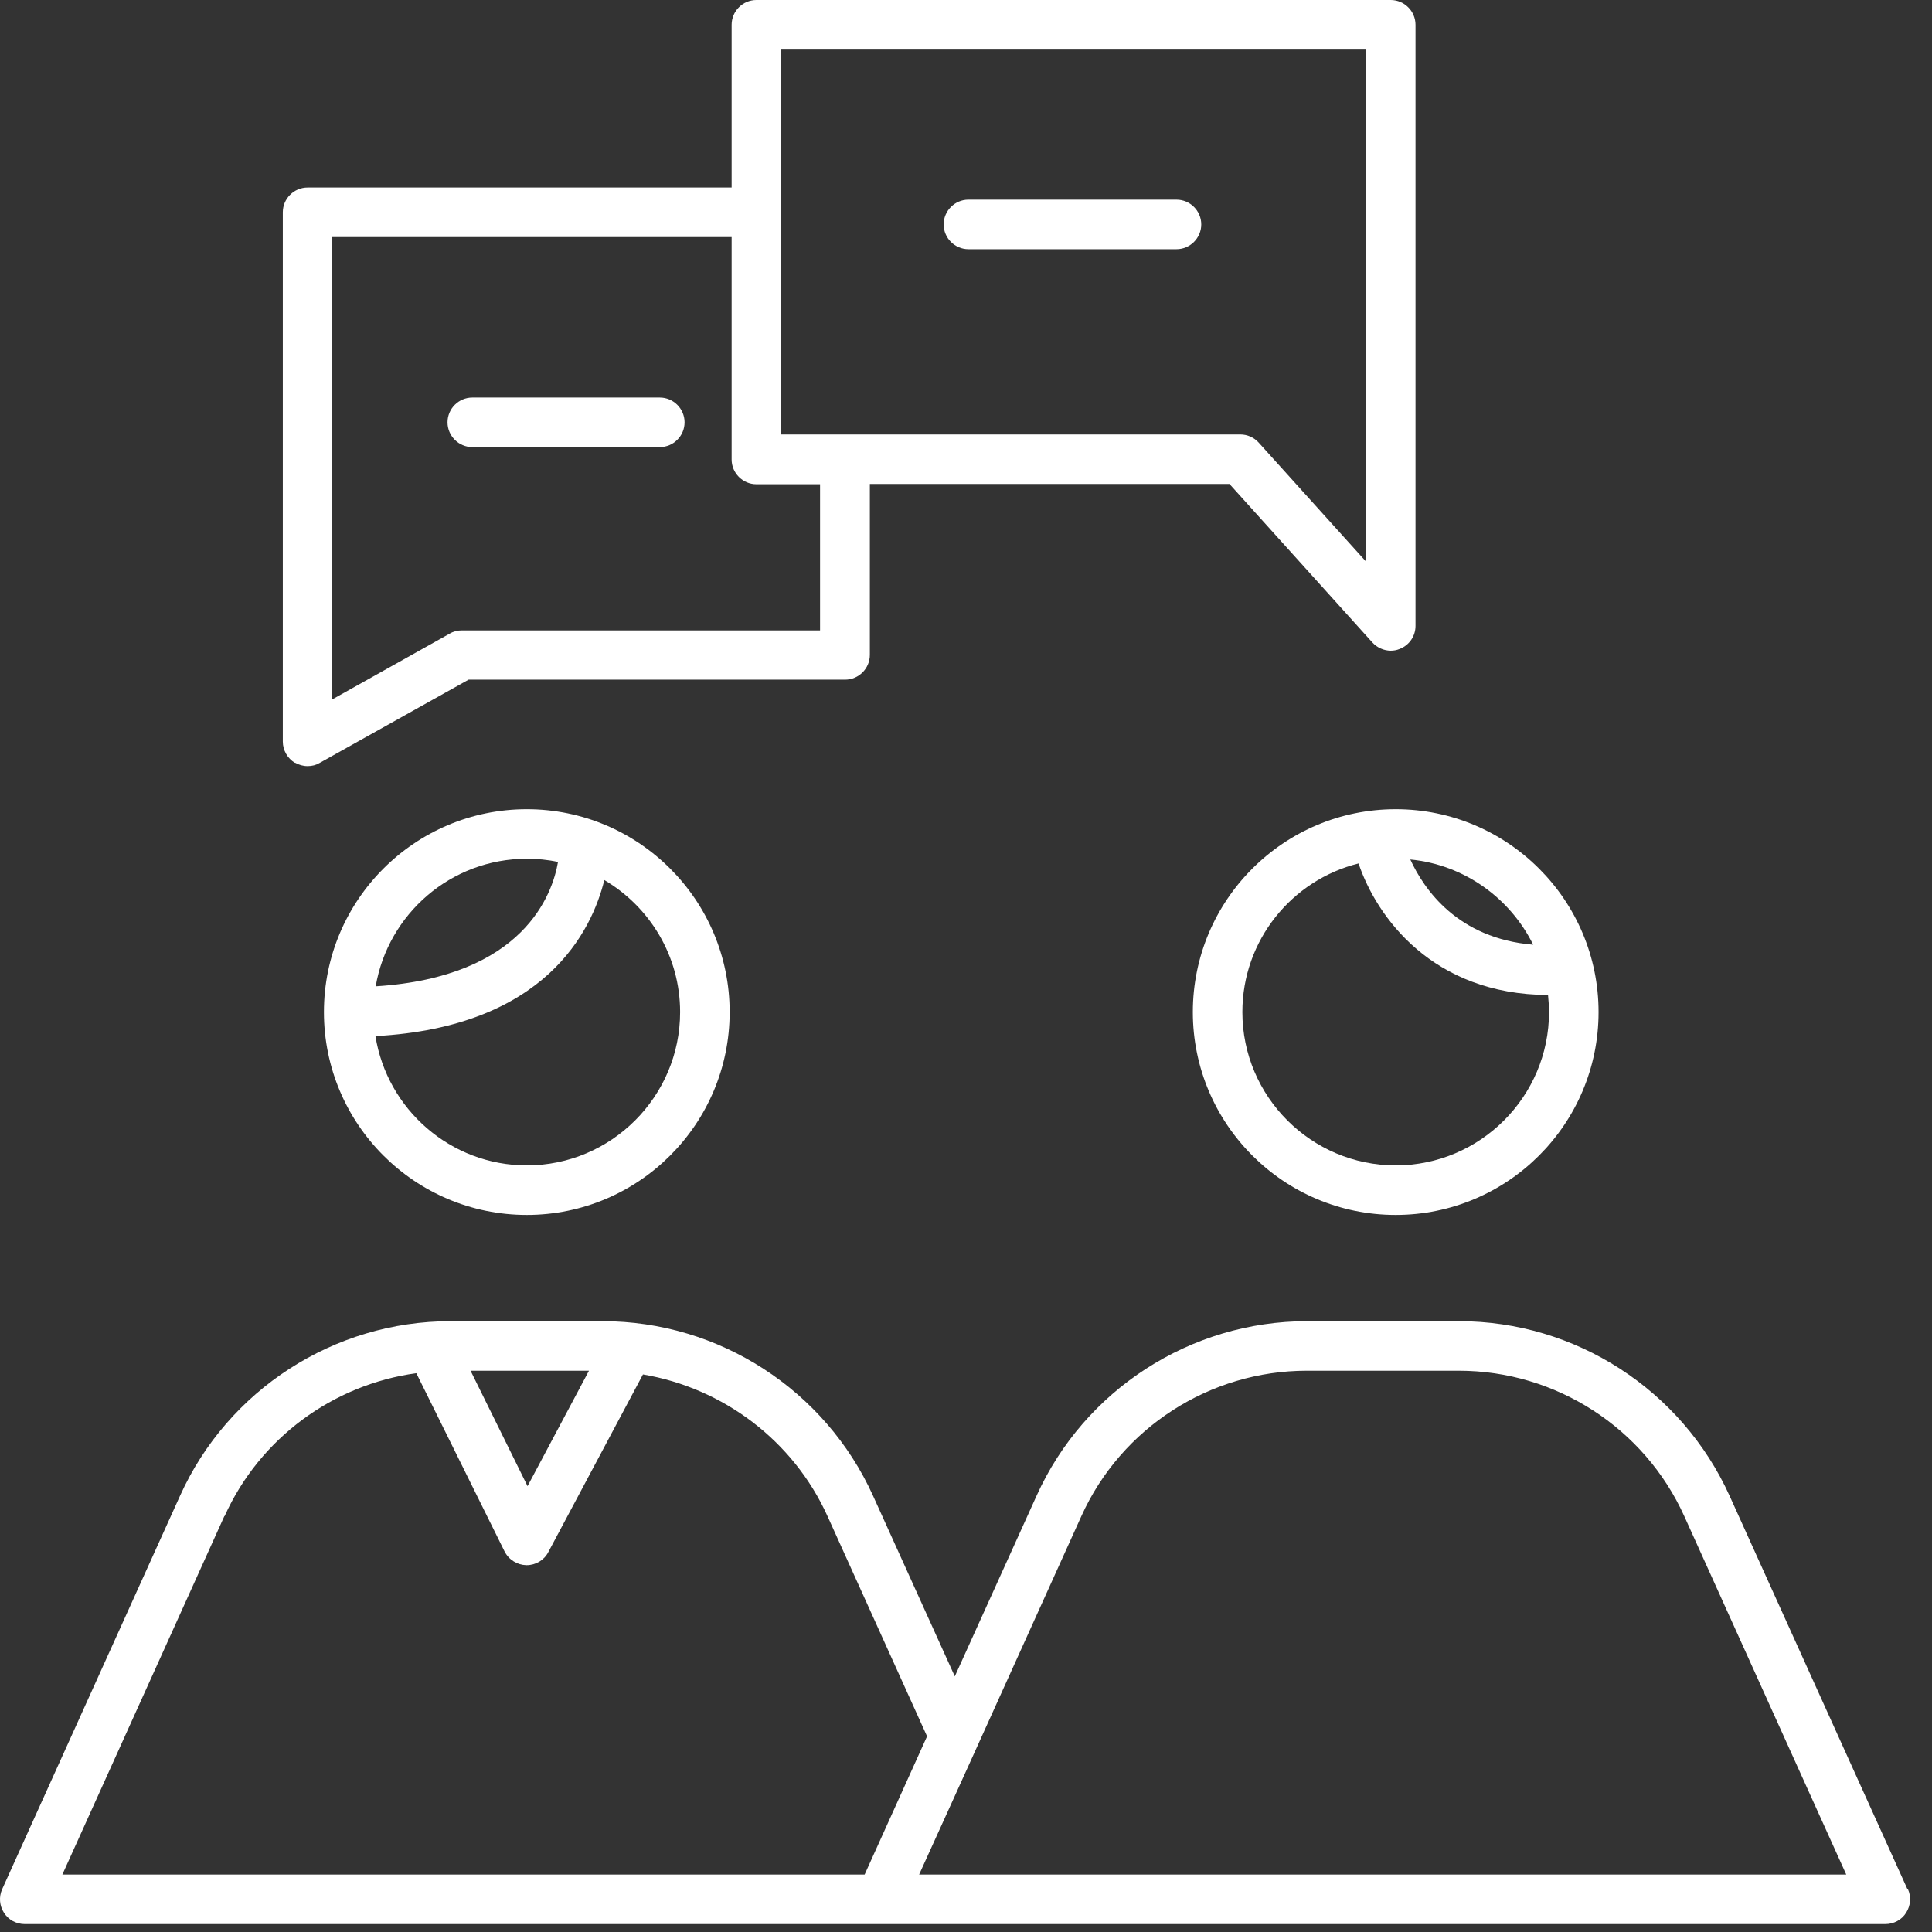
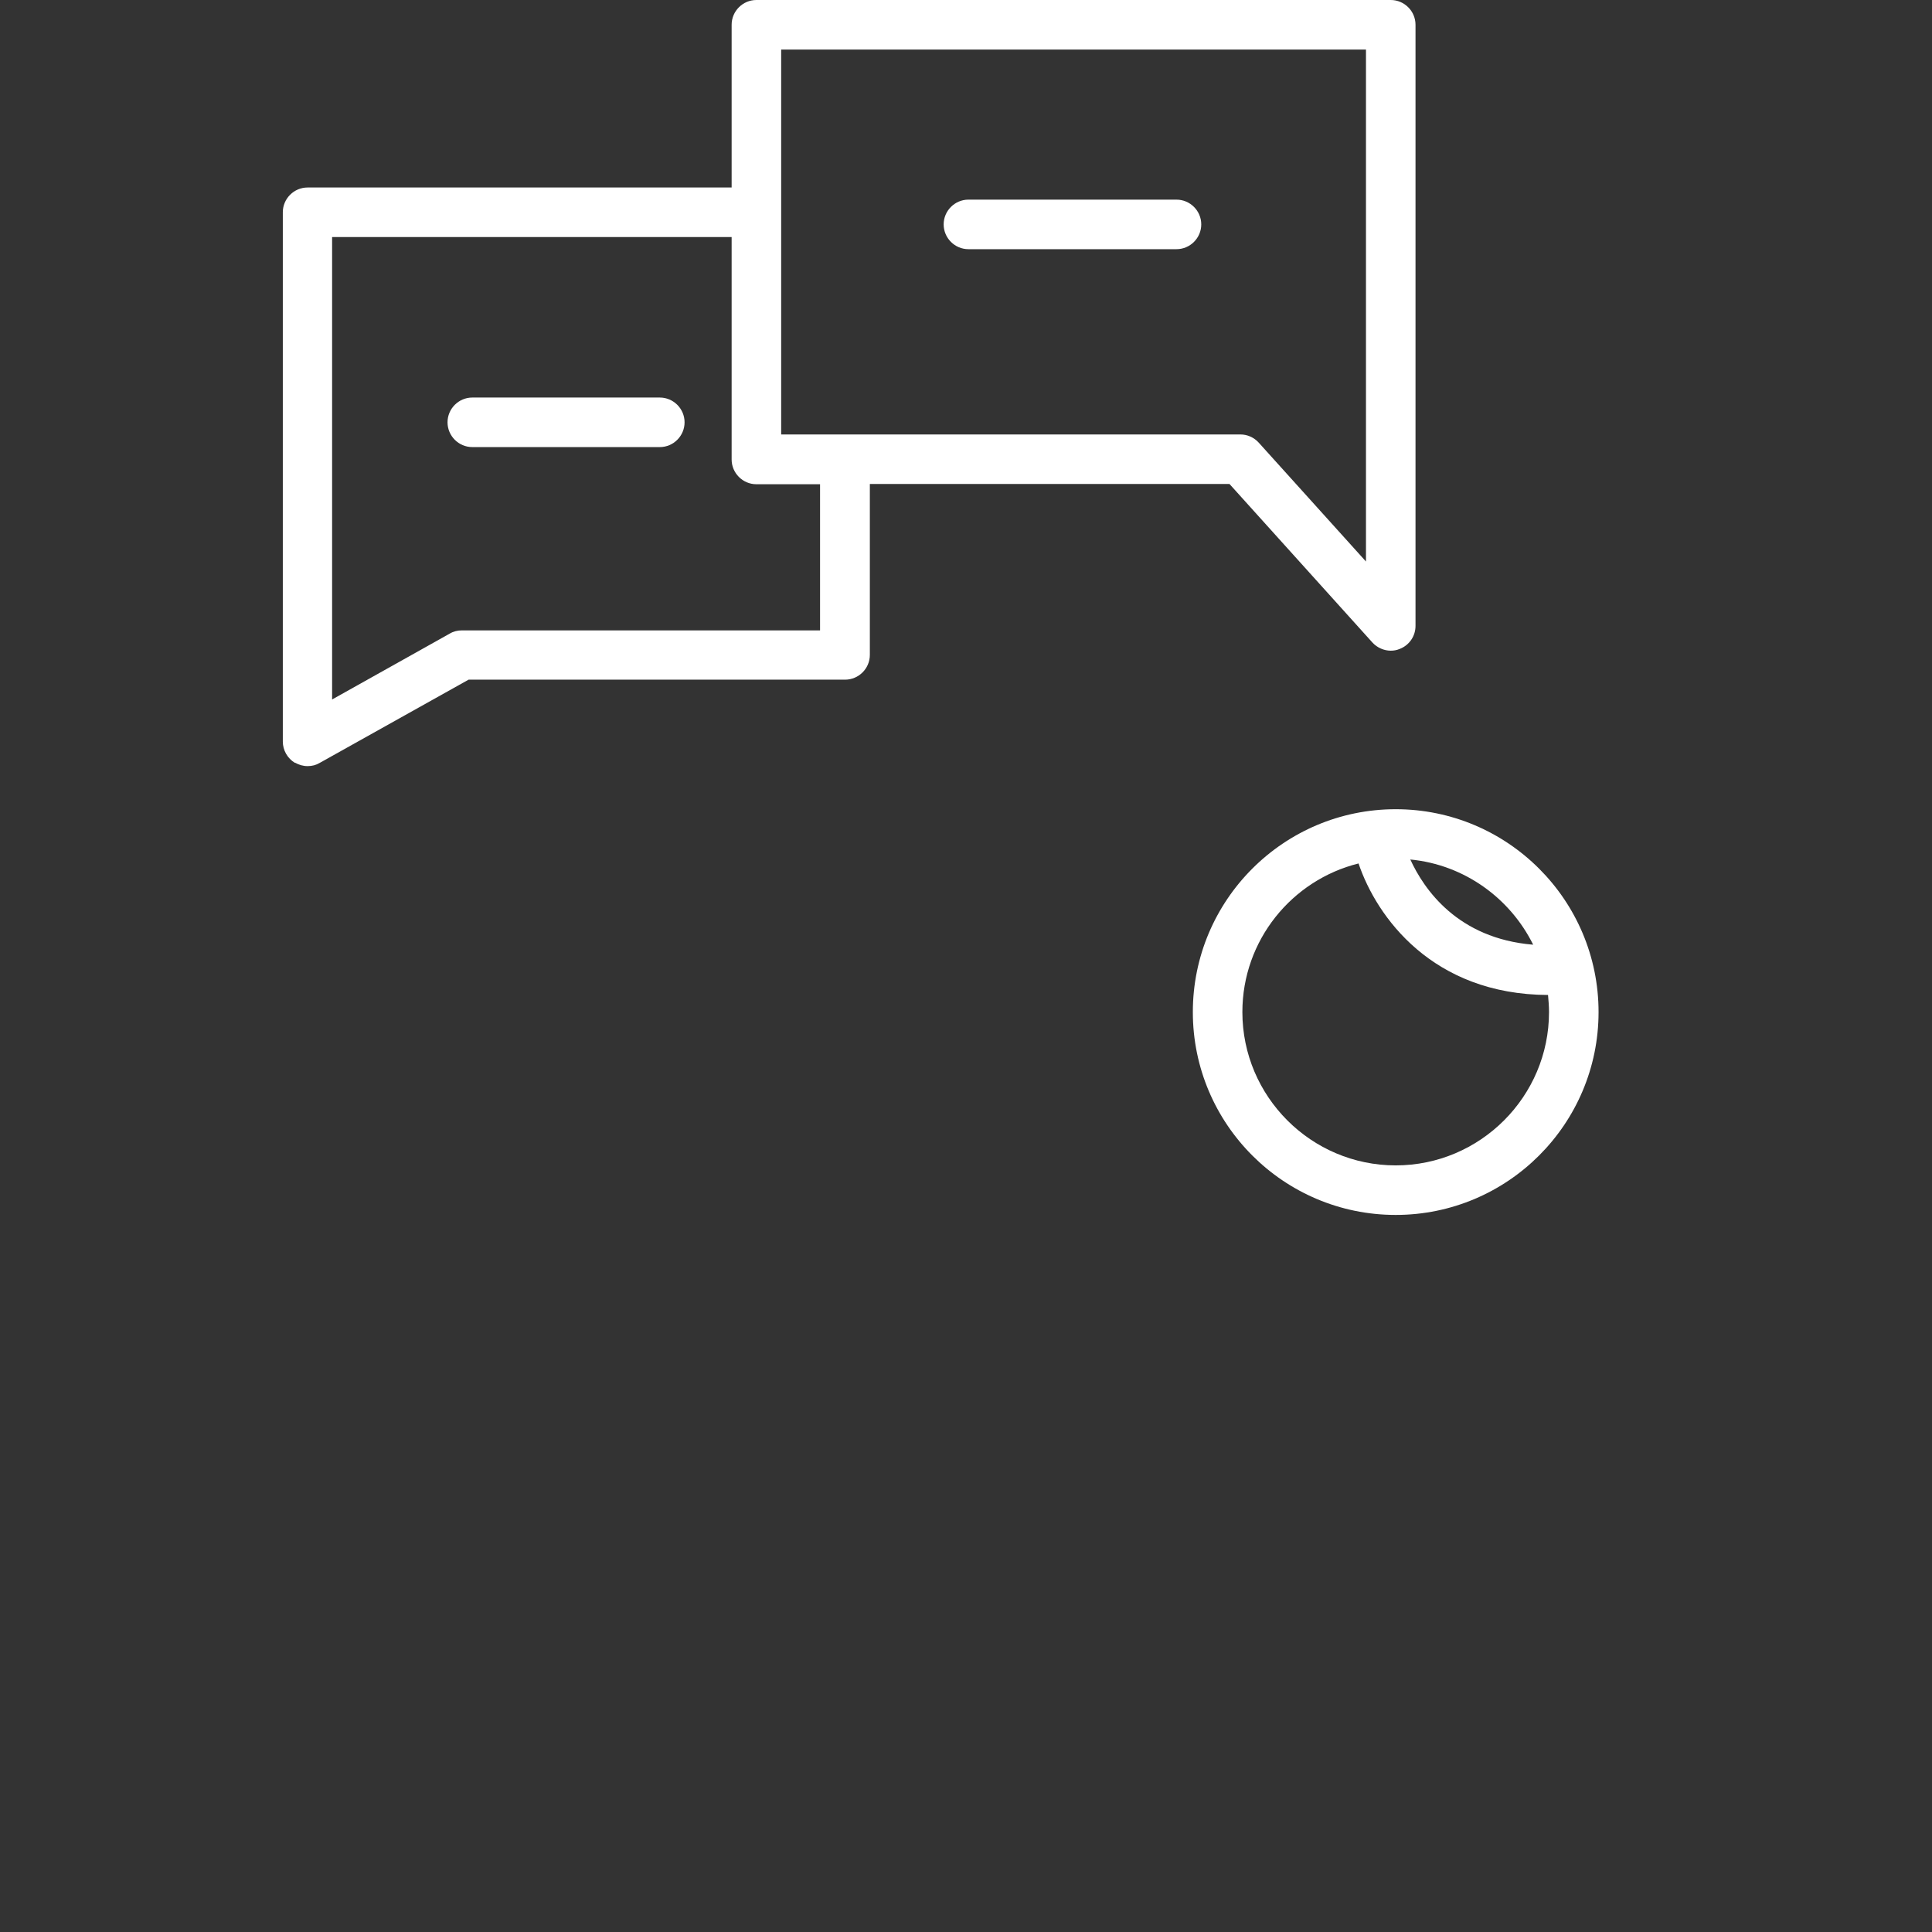
<svg xmlns="http://www.w3.org/2000/svg" width="78" height="78" viewBox="0 0 78 78" fill="none">
  <rect x="0" y="0" width="78" height="78" fill="#333333" stroke="none" />
  <path d="M11.908 30.79C12.068 30.88 12.238 30.93 12.418 30.93C12.598 30.93 12.758 30.89 12.908 30.8L18.918 27.44H34.118C34.668 27.44 35.118 26.99 35.118 26.44V19.54H49.638L55.408 25.94C55.598 26.15 55.878 26.27 56.148 26.27C56.268 26.27 56.388 26.25 56.508 26.2C56.898 26.05 57.148 25.68 57.148 25.27V1C57.148 0.45 56.698 0 56.148 0H30.538C29.988 0 29.538 0.45 29.538 1V7.57H12.418C11.868 7.57 11.418 8.02 11.418 8.57V29.94C11.418 30.29 11.608 30.62 11.908 30.8V30.79ZM31.538 2H55.148V22.67L50.818 17.87C50.628 17.66 50.358 17.54 50.078 17.54H31.538V2ZM13.418 9.57H29.538V18.55C29.538 19.1 29.988 19.55 30.538 19.55H33.108V25.45H18.648C18.478 25.45 18.308 25.49 18.158 25.58L13.408 28.24V9.57H13.418Z" fill="white" />
  <path d="M19.068 18.05H26.638C27.188 18.05 27.638 17.6 27.638 17.05C27.638 16.5 27.188 16.05 26.638 16.05H19.068C18.518 16.05 18.068 16.5 18.068 17.05C18.068 17.6 18.518 18.05 19.068 18.05Z" fill="white" />
  <path d="M47.498 8.06H39.098C38.548 8.06 38.098 8.51 38.098 9.06C38.098 9.61 38.548 10.06 39.098 10.06H47.498C48.048 10.06 48.498 9.61 48.498 9.06C48.498 8.51 48.048 8.06 47.498 8.06Z" fill="white" />
-   <path d="M13.078 40.86C13.078 45.38 16.748 49.05 21.268 49.05C25.788 49.05 29.458 45.38 29.458 40.86C29.458 36.34 25.788 32.67 21.268 32.67C16.748 32.67 13.078 36.34 13.078 40.86ZM27.458 40.86C27.458 44.27 24.678 47.05 21.268 47.05C18.188 47.05 15.628 44.78 15.158 41.83C22.038 41.46 23.898 37.56 24.398 35.53C26.228 36.61 27.458 38.59 27.458 40.86ZM15.168 39.82C15.668 36.9 18.208 34.67 21.268 34.67C21.698 34.67 22.118 34.71 22.528 34.8C22.308 36.09 21.148 39.44 15.178 39.82H15.168Z" fill="white" />
  <path d="M48.158 40.86C48.158 45.38 51.828 49.05 56.348 49.05C60.868 49.05 64.538 45.38 64.538 40.86C64.538 36.34 60.868 32.67 56.348 32.67C51.828 32.67 48.158 36.34 48.158 40.86ZM56.348 47.05C52.938 47.05 50.158 44.27 50.158 40.86C50.158 37.96 52.158 35.53 54.848 34.86C55.578 37.02 57.828 40.15 62.498 40.17C62.518 40.4 62.538 40.62 62.538 40.86C62.538 44.27 59.758 47.05 56.348 47.05ZM61.898 38.14C58.848 37.89 57.488 35.9 56.938 34.7C59.118 34.91 60.968 36.26 61.898 38.14Z" fill="white" />
-   <path d="M77.008 76.27L69.828 60.39C67.888 56.11 63.608 53.34 58.908 53.34H52.768C48.068 53.34 43.778 56.11 41.848 60.39L38.548 67.68L35.248 60.39C33.308 56.11 29.028 53.34 24.328 53.34H18.188C13.488 53.34 9.198 56.11 7.268 60.39L0.088 76.27C-0.052 76.58 -0.022 76.94 0.158 77.22C0.338 77.51 0.658 77.68 0.998 77.68H76.118C76.458 77.68 76.778 77.51 76.958 77.22C77.138 76.93 77.168 76.58 77.028 76.27H77.008ZM42.158 75.68H37.108L38.538 72.53L39.638 70.1L43.658 61.21C45.268 57.64 48.848 55.34 52.758 55.34H58.898C62.818 55.34 66.388 57.65 67.998 61.21L74.538 75.68H42.148H42.158ZM23.778 55.34L21.298 60L18.998 55.34H23.778ZM9.068 61.21C10.488 58.06 13.448 55.9 16.808 55.44L20.368 62.63C20.538 62.97 20.878 63.18 21.248 63.19H21.258C21.628 63.19 21.968 62.99 22.138 62.66L25.958 55.49C29.198 56.04 32.028 58.16 33.408 61.21L37.428 70.1L34.908 75.68H2.518L9.058 61.21H9.068Z" fill="white" />
</svg>